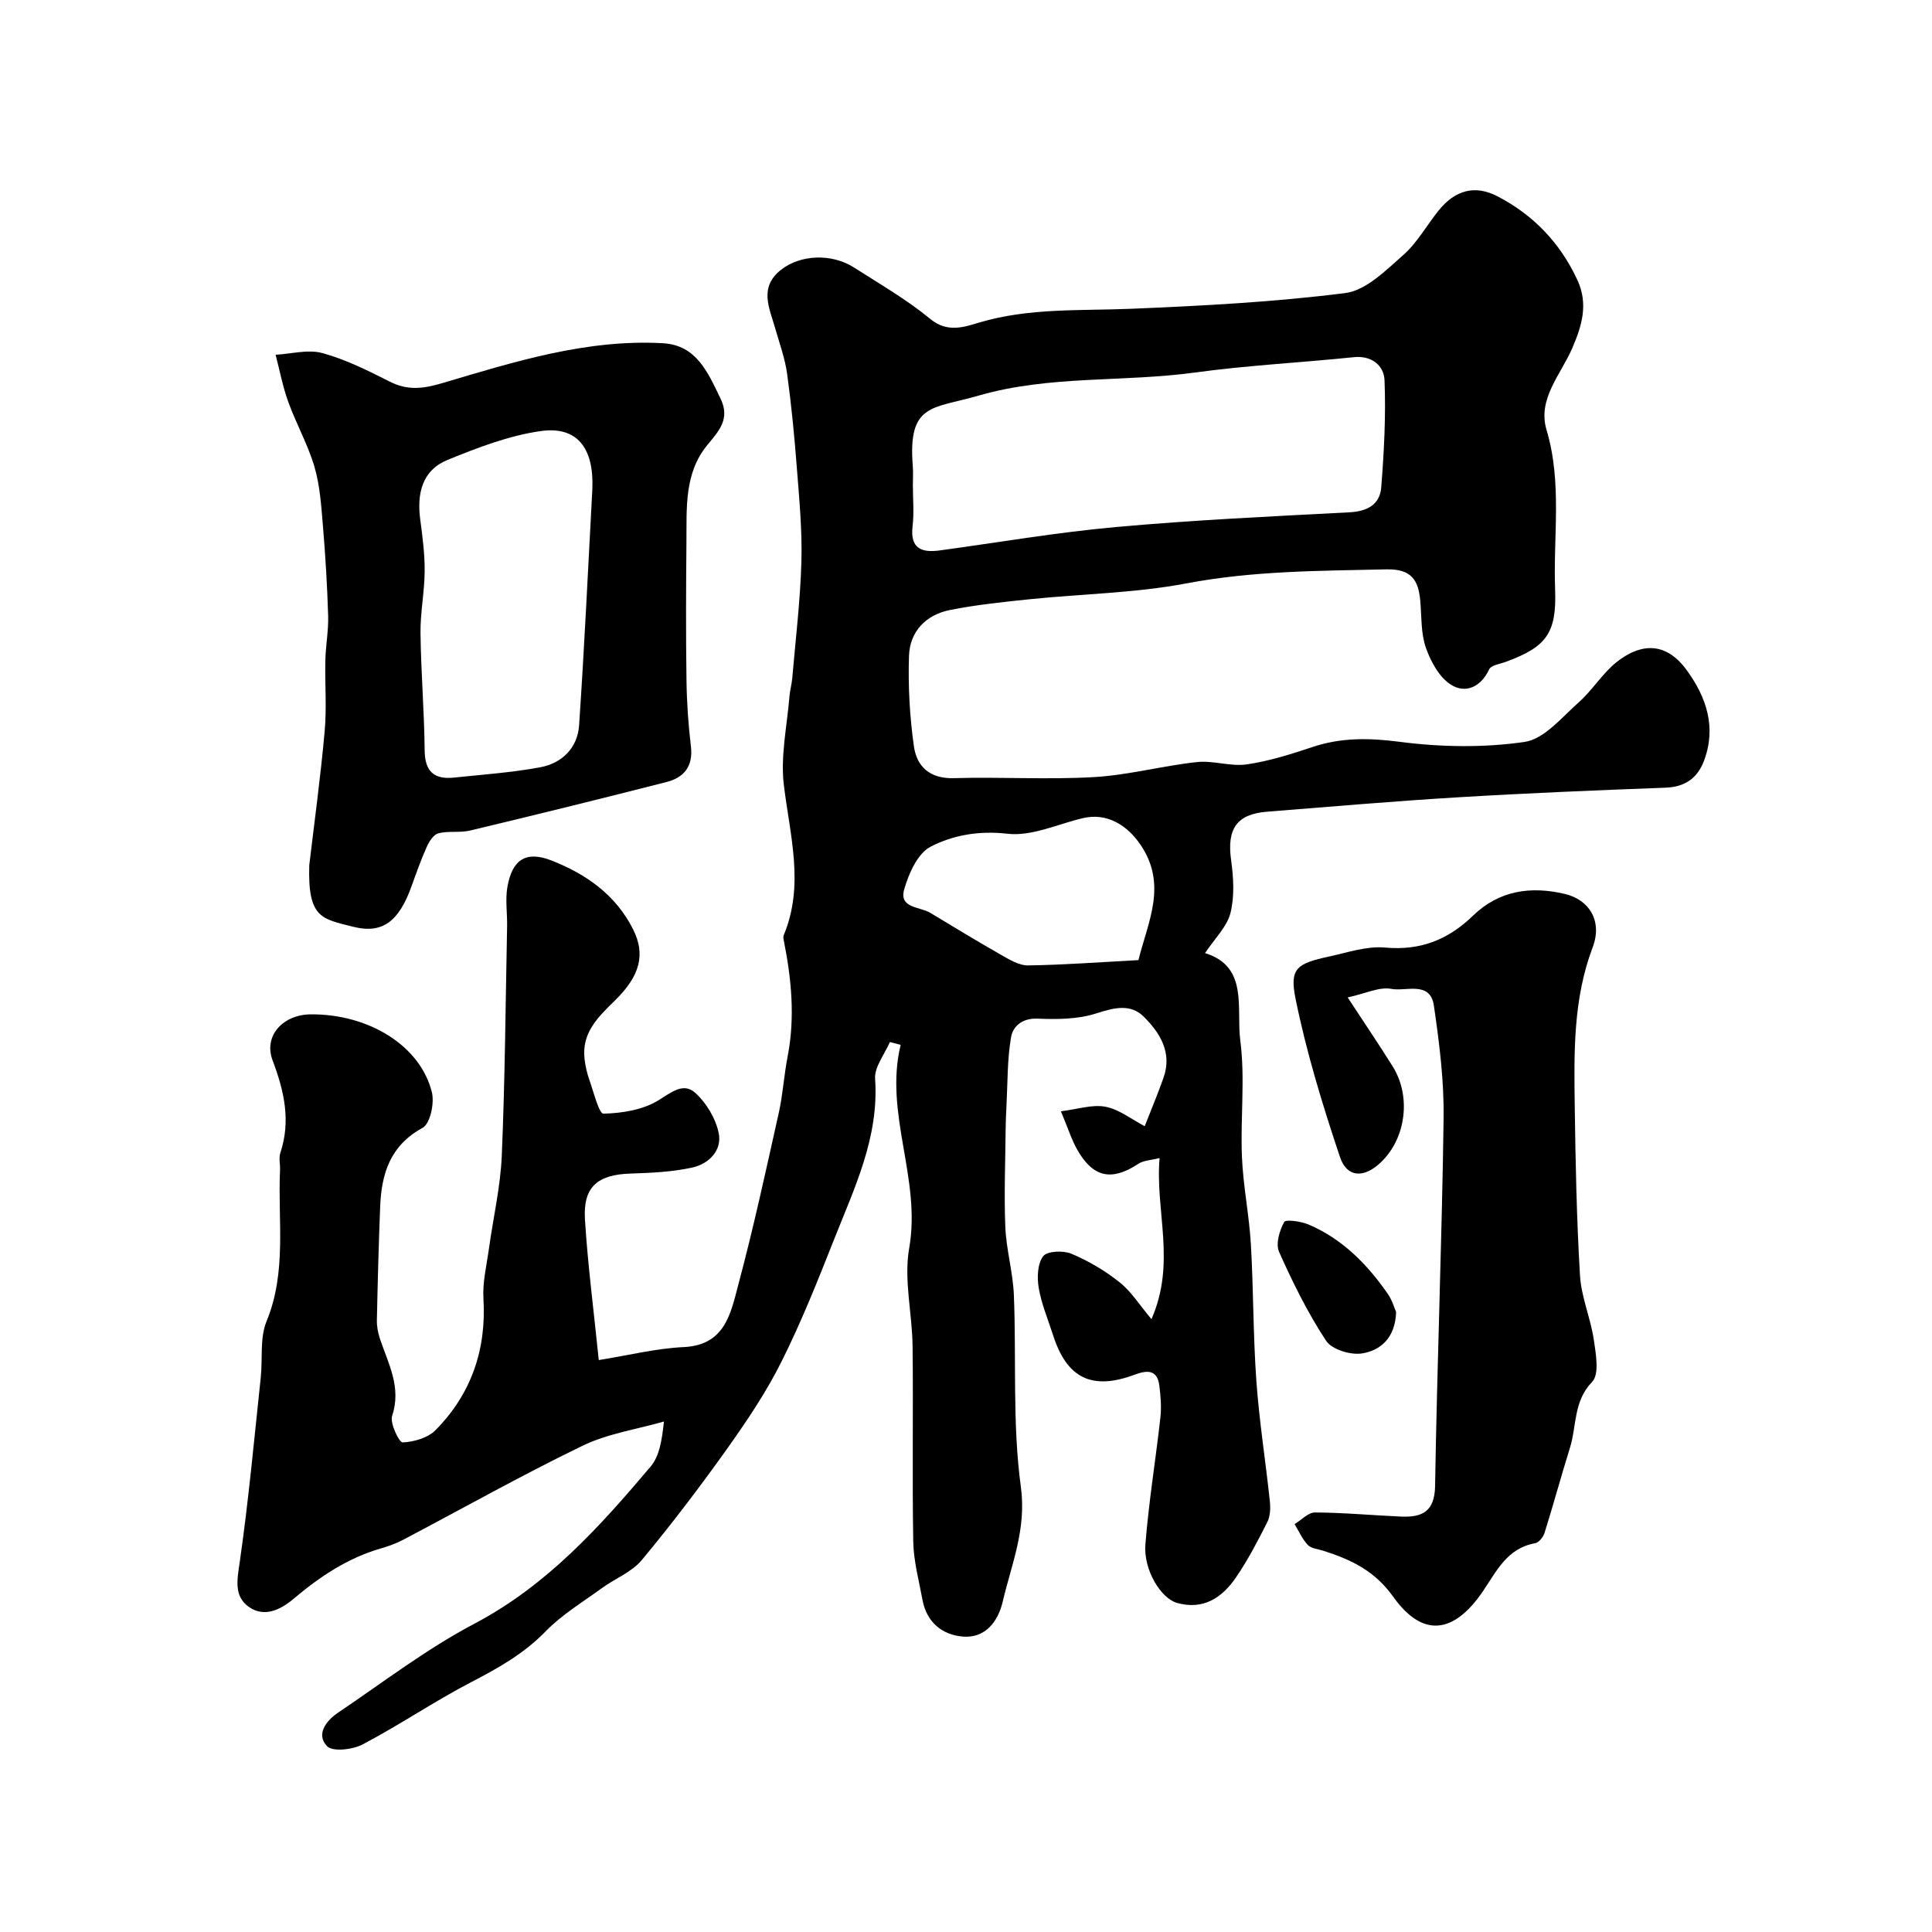
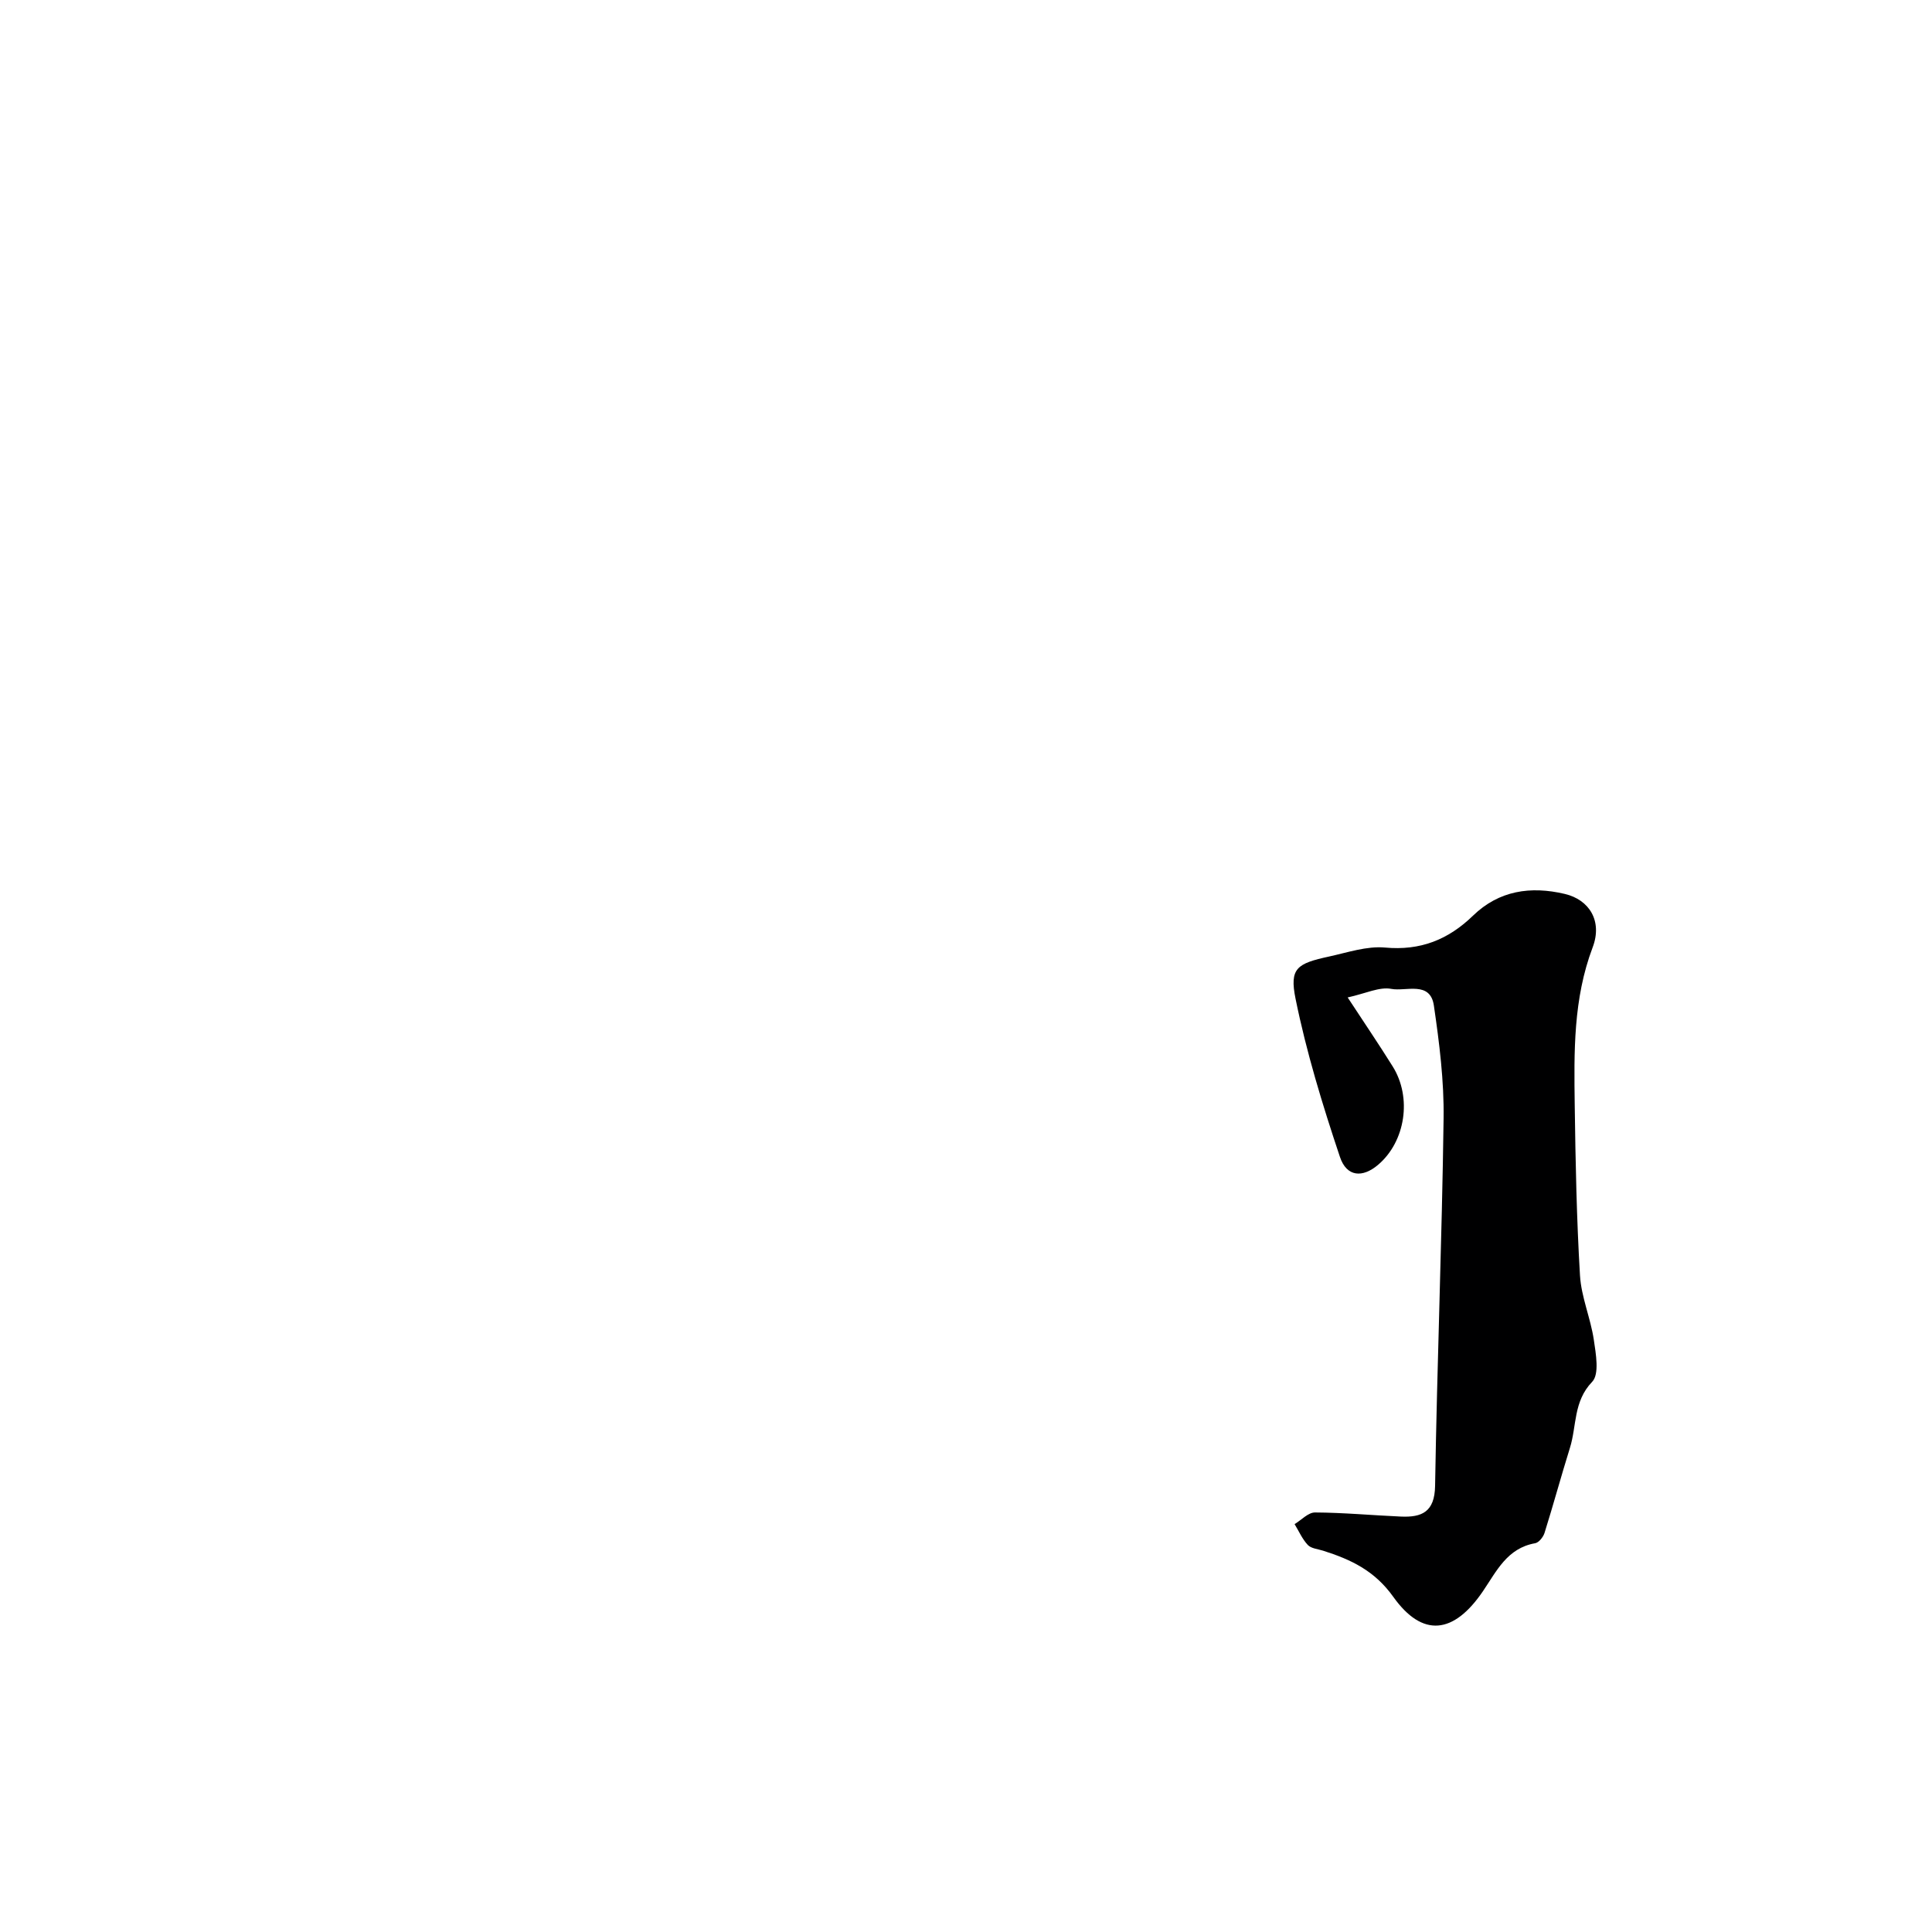
<svg xmlns="http://www.w3.org/2000/svg" enable-background="new 0 0 400 400" viewBox="0 0 400 400">
  <g fill="#000001">
-     <path d="m238.4 273.12c5.15-11.8.74-22.28 1.68-33.36-1.83.47-3.33.49-4.39 1.19-5.5 3.62-9.33 2.89-12.62-2.85-1.19-2.08-1.91-4.42-3.42-8.02 3.43-.42 6.48-1.46 9.23-.94 2.85.54 5.41 2.61 8.12 4.03 1.38-3.54 2.75-6.77 3.91-10.08 1.82-5.19-.77-9.28-4.11-12.6-2.75-2.75-6.2-1.85-9.89-.66-3.79 1.22-8.11 1.23-12.17 1.07-3.16-.12-5.03 1.64-5.41 3.83-.8 4.64-.7 9.43-.95 14.16-.08 1.55-.15 3.11-.17 4.66-.06 6.84-.35 13.68-.07 20.5.2 4.7 1.58 9.35 1.77 14.05.54 13.26-.33 26.68 1.45 39.75 1.19 8.79-1.95 16.03-3.78 23.83-.93 3.97-3.54 7.52-8.18 7.16-4.37-.34-7.57-3-8.42-7.65-.73-3.99-1.83-8-1.9-12.02-.24-13.5.02-27-.14-40.5-.08-6.77-1.85-13.75-.7-20.26 2.53-14.38-5.23-27.85-1.77-42.09-.74-.19-1.49-.39-2.23-.58-1.08 2.54-3.23 5.16-3.06 7.61.84 12.14-4.29 22.62-8.53 33.35-3.35 8.48-6.74 16.98-10.81 25.13-3.11 6.24-7.04 12.12-11.09 17.82-5.68 7.99-11.62 15.82-17.88 23.35-2.08 2.5-5.54 3.82-8.28 5.82-3.96 2.89-8.26 5.48-11.64 8.95-4.48 4.61-9.77 7.58-15.36 10.48-7.66 3.98-14.84 8.88-22.48 12.9-2.07 1.09-6.21 1.59-7.38.39-2.38-2.44-.2-5.3 2.26-6.95 9.33-6.29 18.34-13.21 28.25-18.43 14.98-7.9 25.87-19.99 36.47-32.53 1.77-2.1 2.32-5.23 2.75-9.32-5.65 1.63-11.67 2.5-16.88 5.03-12.59 6.1-24.81 12.98-37.2 19.5-1.43.75-2.99 1.3-4.54 1.75-6.88 1.99-12.64 5.85-18.05 10.42-2.66 2.25-6.03 3.92-9.21 1.72-3.21-2.22-2.48-5.67-1.94-9.36 1.82-12.65 2.98-25.39 4.34-38.11.42-3.92-.22-8.23 1.21-11.71 4.23-10.28 2.3-20.89 2.79-31.37.05-1.16-.29-2.43.06-3.48 2.2-6.65.81-12.75-1.6-19.16-1.94-5.15 2.22-9.5 7.92-9.53 12.03-.08 22.7 6.52 25.06 16.15.55 2.25-.35 6.49-1.93 7.35-6.73 3.67-8.51 9.5-8.78 16.31-.31 7.84-.52 15.68-.68 23.52-.03 1.28.23 2.62.63 3.83 1.73 5.17 4.5 10.03 2.53 15.96-.51 1.53 1.47 5.55 2.17 5.51 2.34-.11 5.23-.94 6.82-2.55 7.39-7.5 10.55-16.65 9.91-27.25-.2-3.38.66-6.85 1.13-10.26.89-6.45 2.4-12.88 2.67-19.35.67-15.81.78-31.64 1.1-47.46.05-2.69-.39-5.45.05-8.06.98-5.77 3.87-7.63 9.18-5.54 7.14 2.81 13.28 7.09 16.87 14.27 2.54 5.08 1.52 9.53-3.77 14.7-3.48 3.4-6.95 6.7-6.29 12.15.17 1.45.5 2.9.99 4.28.88 2.49 1.99 7.02 2.92 7 3.86-.09 8.17-.78 11.38-2.76 2.69-1.66 5.16-3.76 7.6-1.57 2.32 2.08 4.25 5.32 4.88 8.35.74 3.59-2.05 6.39-5.47 7.14-4.13.9-8.46 1.11-12.71 1.24-6.9.21-9.94 2.73-9.51 9.55.58 9.31 1.79 18.57 2.86 29.07 6.16-.99 11.85-2.42 17.59-2.69 8.59-.4 9.73-7.03 11.29-12.88 3.15-11.78 5.73-23.71 8.39-35.62.85-3.81 1.07-7.76 1.82-11.61 1.59-8.15.8-16.18-.81-24.2-.06-.31-.11-.69.01-.96 4.34-10.41 1.27-20.71.02-31.17-.71-5.94.67-12.13 1.16-18.2.1-1.3.48-2.58.59-3.88.69-8.02 1.66-16.04 1.89-24.08.18-6.42-.43-12.87-.93-19.29-.5-6.54-1.13-13.09-2.02-19.59-.44-3.19-1.57-6.29-2.46-9.41-1.2-4.22-3.45-8.5 1.19-12.15 4-3.15 10.48-3.45 15.14-.46 5.35 3.43 10.93 6.64 15.81 10.67 3.56 2.94 7.17 1.57 10.12.7 10.36-3.07 20.88-2.4 31.41-2.84 14.82-.62 29.68-1.39 44.37-3.26 4.28-.55 8.38-4.7 11.97-7.86 2.9-2.55 4.86-6.15 7.32-9.21 3.39-4.21 7.48-5.43 12.27-2.92 7.38 3.85 12.91 9.62 16.47 17.29 2.32 5 .91 9.52-1.04 14.06-2.36 5.5-7.26 10.56-5.35 16.96 3.28 10.98 1.36 22.07 1.78 33.09.34 9.08-1.88 11.88-10.19 14.94-1.22.45-3.06.7-3.47 1.57-1.74 3.72-4.93 5.04-7.89 3.18-2.43-1.52-4.2-4.8-5.21-7.67-1.05-3.01-.87-6.46-1.16-9.72-.39-4.3-1.83-6.61-7.02-6.5-13.87.31-27.65.29-41.42 2.91-10.61 2.01-21.57 2.16-32.36 3.27-5.54.57-11.1 1.15-16.55 2.23-4.96.98-8.32 4.42-8.5 9.47-.21 6.23.14 12.56 1.01 18.73.59 4.21 3.29 6.77 8.28 6.62 9.66-.29 19.35.34 28.99-.22 7.14-.41 14.18-2.34 21.32-3.11 3.38-.37 6.97.96 10.32.48 4.62-.67 9.17-2.11 13.62-3.6 5.96-1.99 11.73-1.89 18.01-1.08 8.52 1.11 17.41 1.26 25.89.03 4.08-.59 7.73-5.11 11.24-8.22 2.82-2.5 4.85-5.93 7.77-8.27 4.23-3.39 9.76-5 14.59 1.66 4.09 5.63 6.17 11.86 3.53 18.79-1.34 3.53-3.91 5.36-7.92 5.51-14.37.54-28.74 1.13-43.09 2-13.14.79-26.26 1.93-39.39 2.97-6.37.5-8.38 3.58-7.48 10.06.5 3.59.73 7.48-.14 10.93-.72 2.84-3.23 5.24-5.26 8.29 9.07 2.79 6.43 11.46 7.3 18.12 1.03 7.9 0 16.05.34 24.07.25 6.05 1.5 12.05 1.85 18.1.55 9.44.46 18.92 1.14 28.35.6 8.31 1.91 16.56 2.79 24.85.15 1.42.09 3.09-.53 4.32-1.96 3.9-4 7.8-6.45 11.4-2.86 4.21-6.75 6.86-12.23 5.33-3.33-.93-6.97-6.8-6.56-12.09.69-8.8 2.13-17.54 3.11-26.32.24-2.16.05-4.41-.22-6.58-.43-3.43-2.63-3.19-5.13-2.26-8.82 3.28-14 .76-16.87-8.18-1.04-3.25-2.4-6.44-2.97-9.77-.37-2.15-.27-5.03.92-6.59.84-1.09 4.18-1.21 5.87-.5 3.53 1.49 6.96 3.52 9.96 5.91 2.36 1.86 4.07 4.63 6.59 7.63zm-49.4-172.66c0 2.83.27 5.69-.06 8.48-.54 4.6 1.81 5.54 5.62 5.02 12.15-1.65 24.25-3.74 36.45-4.84 16.08-1.45 32.22-2.21 48.34-3.05 3.71-.19 6.34-1.58 6.62-5.16.58-7.38.98-14.82.68-22.21-.12-2.94-2.57-5.14-6.36-4.75-10.94 1.13-21.95 1.68-32.84 3.17-14.91 2.05-30.15.53-44.86 4.79-9.53 2.76-14.64 1.53-13.61 14.54.11 1.34.02 2.68.02 4.01zm46.7 98.32c1.99-7.99 6.05-15.64.41-23.91-2.77-4.06-6.93-6.64-11.87-5.49-5.21 1.21-10.59 3.81-15.61 3.24-5.9-.67-11.24.24-15.96 2.68-2.69 1.39-4.54 5.57-5.47 8.86-1.11 3.9 3.27 3.54 5.42 4.84 4.84 2.92 9.67 5.87 14.59 8.66 1.75.99 3.74 2.24 5.61 2.22 7.41-.11 14.84-.67 22.88-1.1z" />
-     <path d="m64.03 179.14c1.01-8.54 2.32-18.12 3.19-27.74.44-4.86.03-9.79.14-14.69.07-3.07.67-6.15.58-9.21-.19-6.29-.57-12.57-1.1-18.84-.34-4.05-.61-8.2-1.75-12.06-1.36-4.6-3.77-8.87-5.41-13.4-1.14-3.15-1.77-6.49-2.62-9.75 3.25-.18 6.71-1.16 9.69-.35 4.81 1.32 9.4 3.61 13.88 5.88 3.78 1.92 6.95 1.53 11.05.31 14.84-4.4 29.77-9.11 45.56-8.23 6.98.39 9.33 6.08 11.93 11.44 2.04 4.2-.27 6.67-2.67 9.57-4.89 5.89-4.31 13.15-4.38 20.16-.09 9.53-.13 19.05.01 28.58.06 4.6.38 9.21.92 13.77.48 4.1-1.46 6.4-5.02 7.32-13.53 3.46-27.1 6.8-40.69 10.05-2.11.51-4.46.04-6.56.57-.98.24-1.9 1.65-2.39 2.74-1.2 2.66-2.18 5.43-3.17 8.18-2.62 7.34-6.03 9.98-12.13 8.43-6.47-1.65-9.39-1.74-9.06-12.73zm58.61-77.88c.36-8.53-3.17-13.08-10.69-12.01-6.59.93-13.06 3.43-19.29 5.97-5.24 2.14-6.37 6.94-5.66 12.3.48 3.58.95 7.19.92 10.78-.03 4.27-.91 8.53-.86 12.79.1 8.09.78 16.17.86 24.27.04 4.42 2 6.06 6.1 5.63 5.96-.63 11.98-1.04 17.86-2.14 4.51-.85 7.71-4.03 8.02-8.71 1.1-16.29 1.86-32.59 2.74-48.88z" />
    <path d="m279.02 206.51c3.51 5.36 6.5 9.76 9.32 14.28 4.04 6.46 2.64 15.56-3.02 20.37-3.2 2.72-6.5 2.55-7.9-1.63-3.6-10.75-6.94-21.66-9.19-32.75-1.29-6.34.29-7.3 6.98-8.75 3.81-.83 7.77-2.19 11.53-1.85 7.34.68 13.1-1.63 18.23-6.6 5.38-5.22 11.94-6.17 19.01-4.5 5.05 1.19 7.84 5.59 5.76 11.07-4.03 10.66-3.86 21.63-3.71 32.65.16 11.76.39 23.54 1.09 35.28.27 4.47 2.19 8.81 2.86 13.29.43 2.91 1.19 7.14-.34 8.72-3.93 4.08-3.18 9.15-4.61 13.7-1.82 5.84-3.42 11.74-5.25 17.58-.27.86-1.18 2.01-1.95 2.14-5.8 1.02-7.98 5.79-10.82 9.96-6.02 8.84-12.48 9.65-18.55 1.13-3.88-5.44-8.8-7.73-14.54-9.55-1.08-.34-2.46-.45-3.15-1.18-1.15-1.22-1.85-2.86-2.74-4.32 1.41-.84 2.82-2.42 4.23-2.41 5.93.03 11.86.59 17.79.85 4.34.19 6.98-.96 7.07-6.35.41-25.36 1.42-50.71 1.76-76.07.11-7.79-.88-15.64-2.01-23.37-.75-5.17-5.77-2.89-8.8-3.46-2.47-.48-5.31.95-9.05 1.77z" />
-     <path d="m289.05 271.65c-.18 5.41-3.27 7.94-7.03 8.56-2.36.39-6.27-.8-7.47-2.62-3.8-5.77-6.9-12.06-9.73-18.4-.74-1.65.08-4.4 1.05-6.18.33-.6 3.5-.15 5.07.52 7.02 3 12.17 8.25 16.44 14.43.89 1.3 1.33 2.92 1.67 3.69z" />
  </g>
</svg>